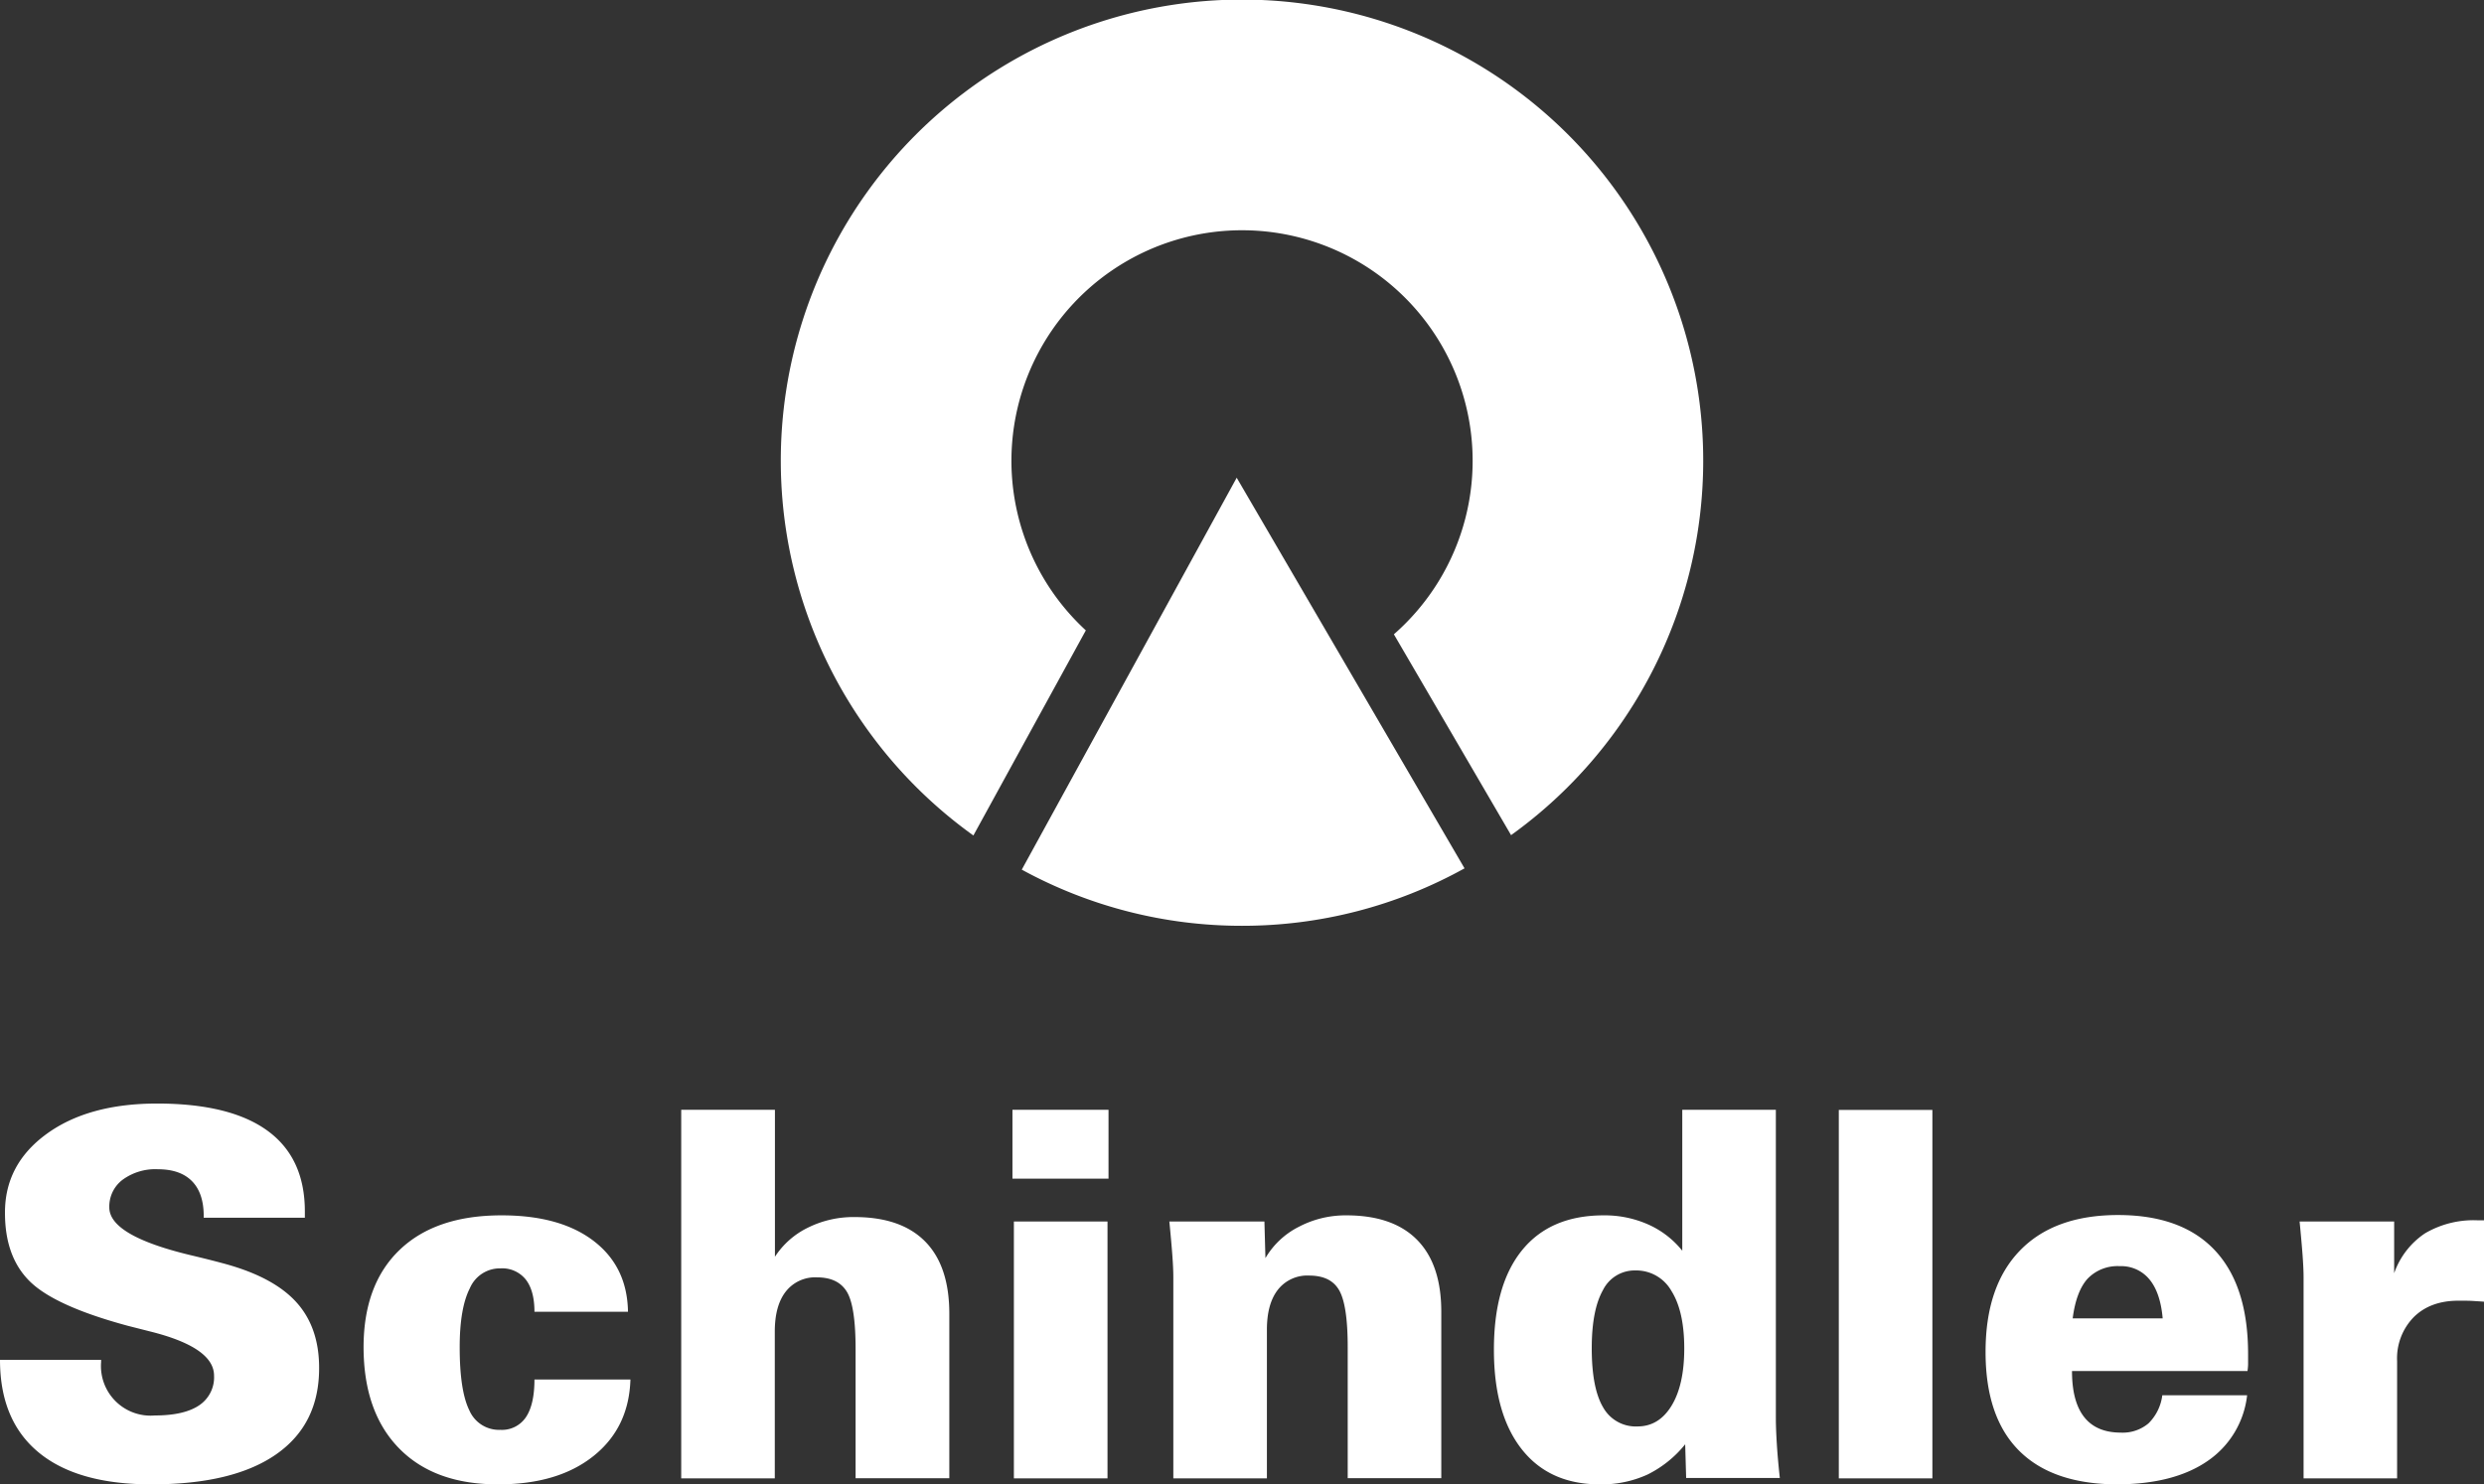
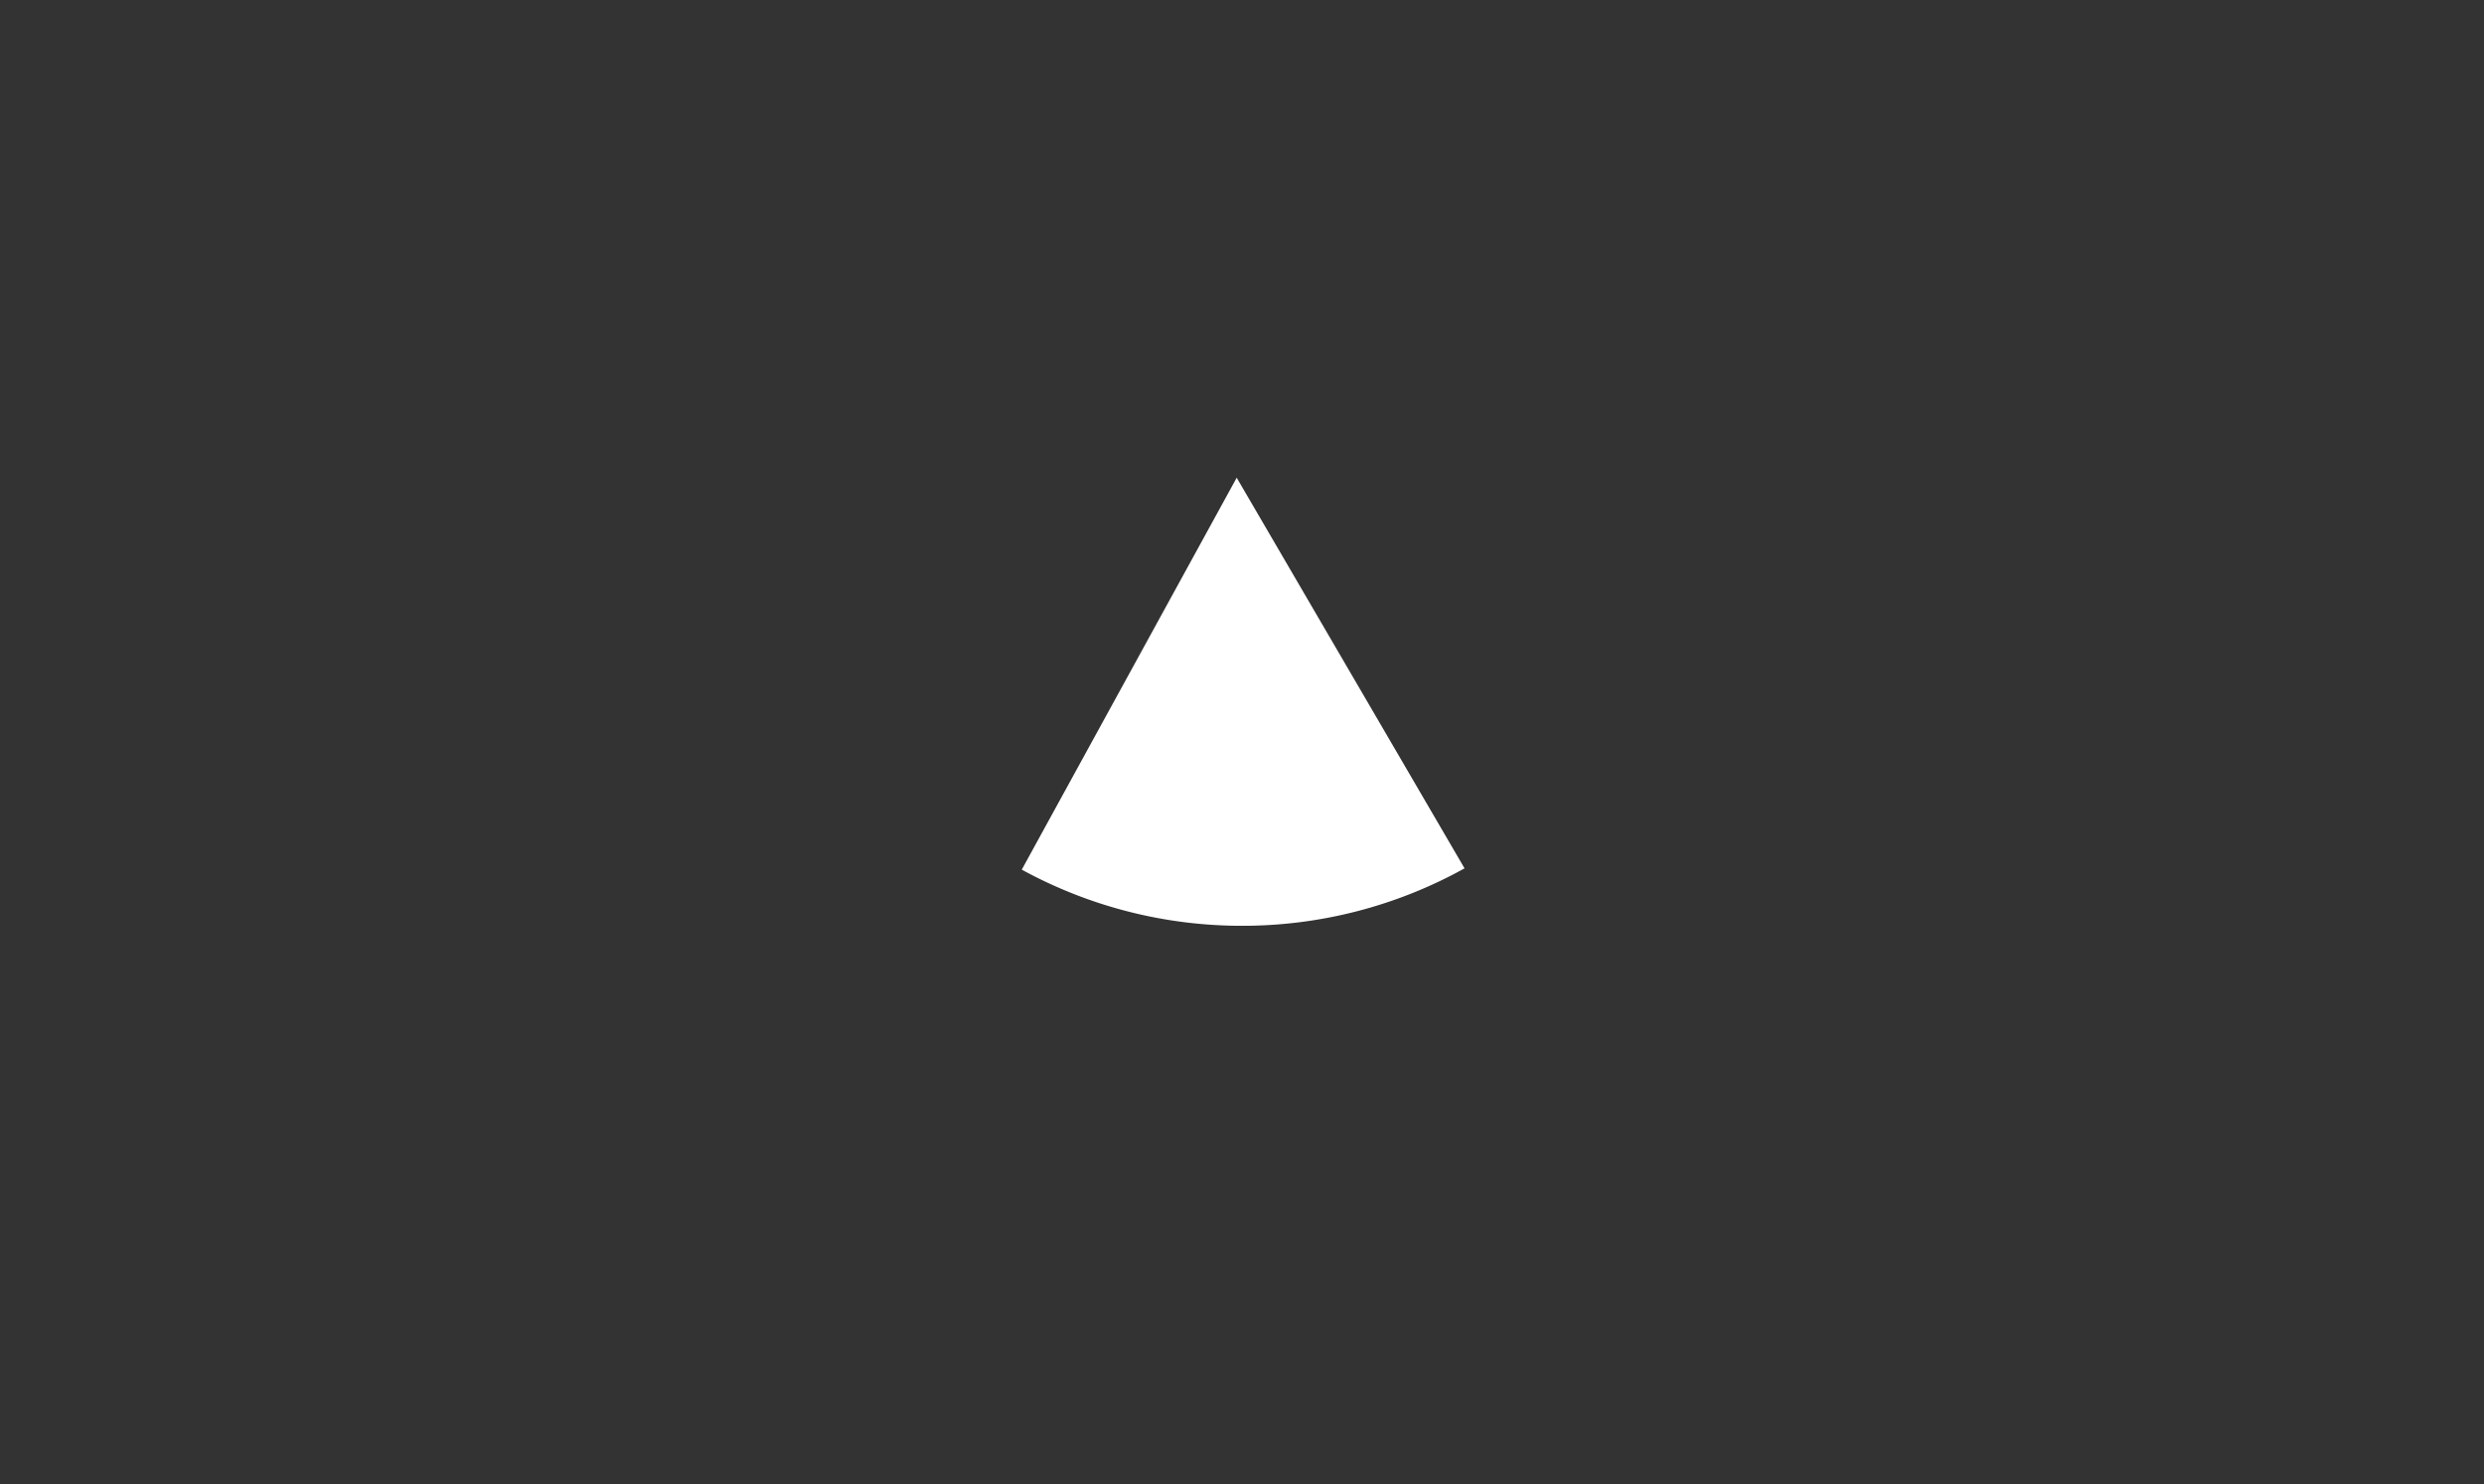
<svg xmlns="http://www.w3.org/2000/svg" viewBox="0 0 538.58 321.93">
  <rect x="0" y="0" width="538.58" height="321.93" fill="#333333" stroke="none" />
  <defs>
    <style>.cls-1{fill:#fff;fill-rule:evenodd;}</style>
  </defs>
  <title>schindler_logo_BW</title>
  <g id="Page_1" data-name="Page 1">
    <g id="Layer_1" data-name="Layer 1">
-       <path class="cls-1" d="M501.36,496.68H483a10.38,10.38,0,0,1-3,6.1,8.67,8.67,0,0,1-6,2c-3.51,0-6.16-1.12-7.93-3.36s-2.65-5.56-2.65-10h38.05a11.69,11.69,0,0,0,.13-1.41c0-.51,0-1.26,0-2.27q0-14.78-7.17-22.46t-21-7.69q-13.84,0-21.3,7.71t-7.45,22q0,14.07,7.21,21.34T473,516q12.4,0,19.72-5a19.91,19.91,0,0,0,8.67-14.33ZM463.57,480c.5-3.9,1.58-6.77,3.22-8.59a9,9,0,0,1,7-2.73,7.91,7.91,0,0,1,6.42,2.87q2.38,2.87,2.87,8.45Zm-83.79,34.62h20.29c-.28-2.58-.5-5-.64-7.22s-.22-4.19-.22-5.86V434.76H378.92v30.57a19.76,19.76,0,0,0-7.34-5.67,23.22,23.22,0,0,0-9.7-2q-11.53,0-17.67,7.53t-6.13,21.64q0,13.85,6,21.51T361,516a23.86,23.86,0,0,0,10.37-2.12,24.26,24.26,0,0,0,8.18-6.57l.21,7.36Zm-20.49-28.1q0-8.32,2.42-12.62a7.67,7.67,0,0,1,7.05-4.29,8.76,8.76,0,0,1,7.8,4.43q2.79,4.43,2.79,12.48,0,7.89-2.74,12.4t-7.37,4.52a8.11,8.11,0,0,1-7.5-4.17q-2.44-4.15-2.45-12.75ZM36.09,489H14.17q0,13.19,8.42,20.11T47.06,516q17.66,0,27-6.52t9.3-18.76q0-8.9-5.08-14.38T62.29,468q-2.57-.7-7.15-1.79Q37.86,462,37.87,455.94a7.27,7.27,0,0,1,2.88-6,12,12,0,0,1,7.65-2.28q4.86,0,7.4,2.59t2.54,7.55v.38H80.27v-1.37q0-11.59-8.08-17.49t-23.94-5.91q-14.94,0-24,6.61t-9,17.14q0,9.6,5.48,14.91t21.14,9.54l4.92,1.25q13.78,3.45,13.79,9.56a7.29,7.29,0,0,1-3.24,6.45c-2.15,1.45-5.35,2.19-9.59,2.19A10.76,10.76,0,0,1,36.09,489.5V489Zm114.78,4.26H130.05c0,3.64-.63,6.37-1.86,8.19a6.24,6.24,0,0,1-5.52,2.73,7,7,0,0,1-6.73-4.22q-2.1-4.23-2.1-13.7,0-8.49,2.21-12.8a7.07,7.07,0,0,1,6.62-4.3,6.54,6.54,0,0,1,5.49,2.41q1.89,2.42,1.89,7h20.28q-.15-9.76-7.42-15.34t-20-5.57q-14.26,0-22.07,7.47T93,486.18q0,14.13,7.69,22T122.24,516q12.93,0,20.62-6.15t8-16.62Zm11,21.44h20.29V482.88c0-3.76.79-6.66,2.39-8.7a8.07,8.07,0,0,1,6.75-3.07c3.08,0,5.24,1.05,6.5,3.15s1.88,6.23,1.88,12.42v28H220V479q0-10.35-5.23-15.66t-15.32-5.31a22.21,22.21,0,0,0-10.07,2.28,17.85,17.85,0,0,0-7.19,6.33V434.76H161.87v79.9Zm71.82-65h20.83V434.76H233.69v14.92Zm.32,65H254.3V459H234v55.66Zm34.56,0h20.29V482.47q0-5.64,2.39-8.69a8.09,8.09,0,0,1,6.75-3.06c3.08,0,5.25,1,6.5,3.14s1.88,6.23,1.88,12.41v28.39h20.29V478.57q0-10.26-5.23-15.58t-15.31-5.33a21.81,21.81,0,0,0-10.4,2.51,17.56,17.56,0,0,0-7.19,6.76l-.22-7.93H267.71c.28,2.91.5,5.32.64,7.23s.22,3.51.22,4.81v43.62Zm144.29,0h20.29v-79.9H412.86v79.9Zm100.77,0h20.28V489.27a12.77,12.77,0,0,1,3.62-9.55c2.4-2.37,5.63-3.55,9.66-3.55,1.35,0,2.43,0,3.23.06s1.58.09,2.34.16V458.73h-1.5a20.76,20.76,0,0,0-11.3,2.83,17.21,17.21,0,0,0-6.69,8.65V459h-20.5c.28,2.92.5,5.34.64,7.26s.22,3.52.22,4.82v43.58Z" transform="translate(-14.17 -194.07)" />
      <path class="cls-1" d="M283.46,394.86a99.34,99.34,0,0,1-47.75-12.18l46.6-85,49.4,84.72a99.2,99.2,0,0,1-48.25,12.46Z" transform="translate(-14.17 -194.07)" />
-       <path class="cls-1" d="M225.22,375.27a100,100,0,1,1,116.58-.07l-25.41-43.56a50,50,0,1,0-66.79-.85l-24.38,44.48Z" transform="translate(-14.17 -194.07)" />
    </g>
  </g>
</svg>